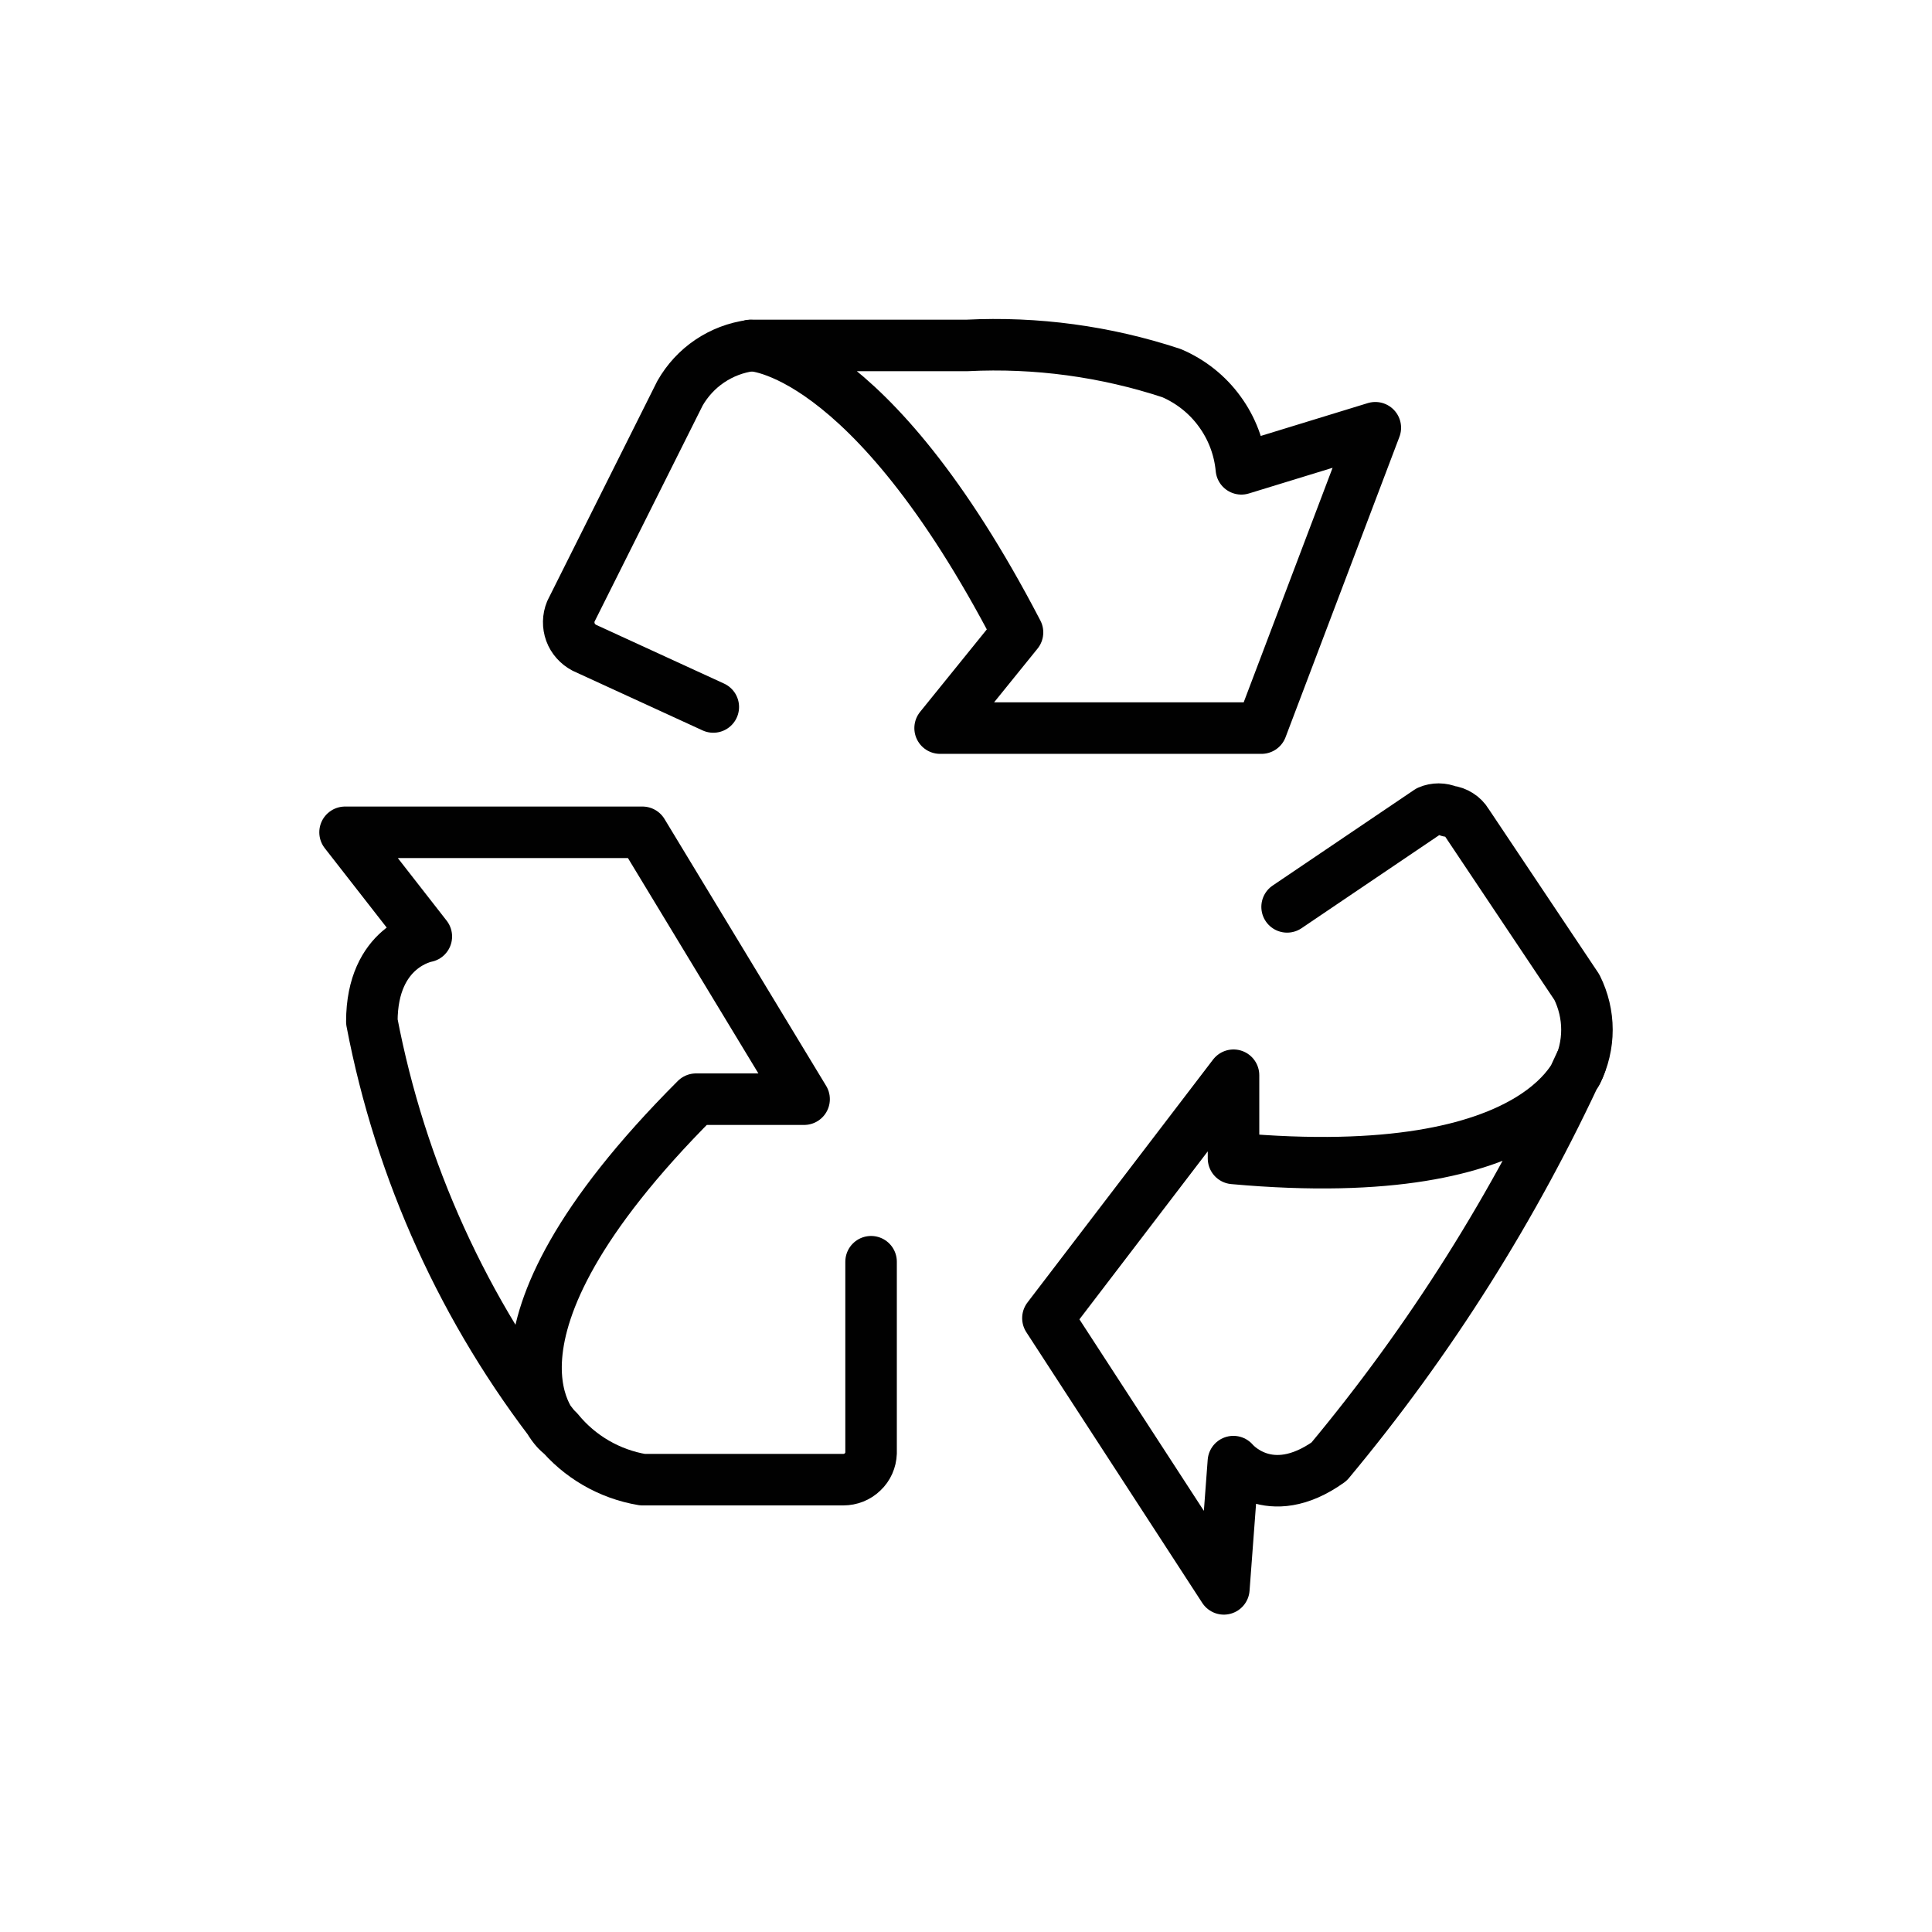
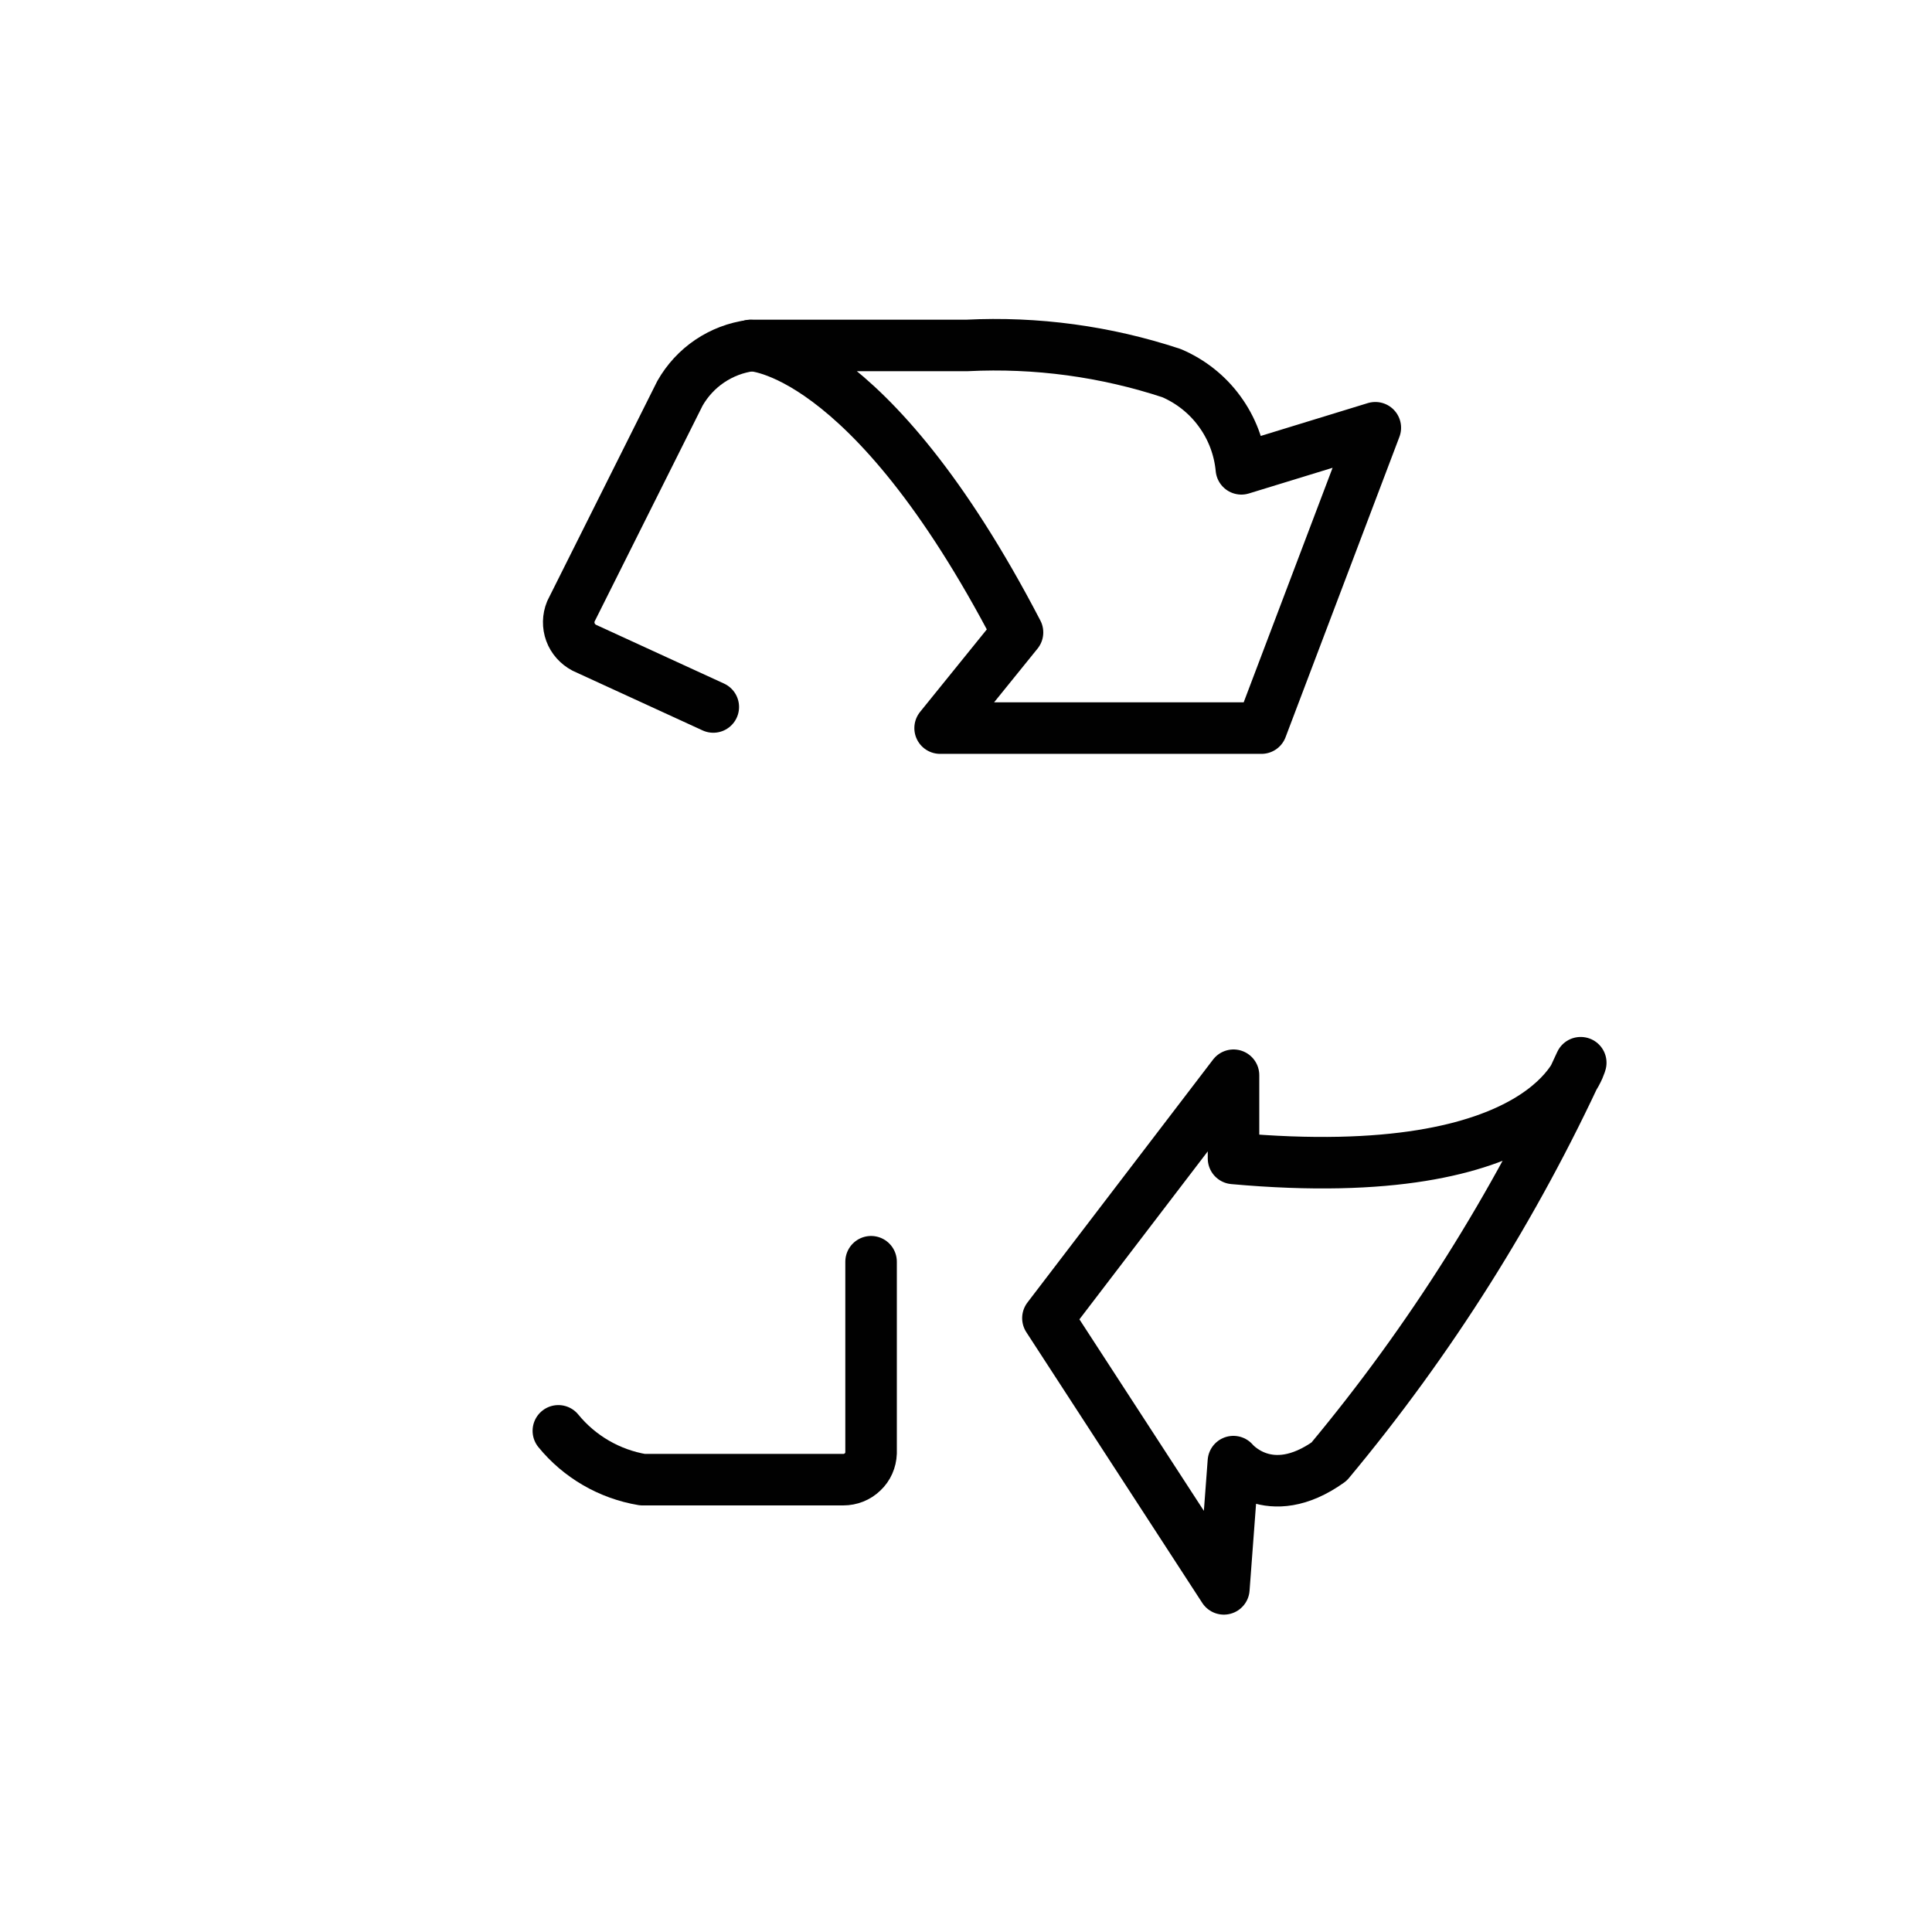
<svg xmlns="http://www.w3.org/2000/svg" id="Capa_2" data-name="Capa 2" viewBox="0 0 150 150">
  <defs>
    <style>
      .cls-1, .cls-2 {
        fill: none;
      }

      .cls-2 {
        stroke: #010101;
        stroke-linecap: round;
        stroke-linejoin: round;
        stroke-width: 4px;
      }
    </style>
  </defs>
  <g id="_31_EVENTOS_OTROS" data-name="31_EVENTOS OTROS">
    <g id="Sostenibilidad">
      <rect class="cls-1" width="150" height="150" />
      <g id="recycle-1--nature-sign-environment-protect-save-arrows">
        <path id="Vector" class="cls-2" d="M67.63,97.96v14.85c-.02.56-.25,1.09-.66,1.47-.4.39-.94.6-1.5.6h-15.59c-2.56-.43-4.89-1.78-6.53-3.79" />
-         <path id="Vector_2" data-name="Vector 2" class="cls-2" d="M43.35,111.18s-8.09-7.05,10.69-25.84h8.39l-12.55-20.72h-23.09l6.31,8.09s-4.23.74-4.23,6.61c2.22,11.62,7.18,22.54,14.48,31.86h0Z" />
-         <path id="Vector_3" data-name="Vector 3" class="cls-2" d="M99.93,70.41l10.99-7.43c.25-.11.51-.16.78-.16s.53.06.78.16c.29.03.56.13.81.29.24.15.45.36.6.61l8.54,12.77c.51,1.03.78,2.16.78,3.3s-.27,2.28-.78,3.3" />
        <path id="Vector_4" data-name="Vector 4" class="cls-2" d="M122.73,82.51s-2.38,9.65-26.96,7.43v-6.46l-14.41,18.86,13.66,21.02.74-9.88s2.75,3.34,7.43,0c7.85-9.42,14.41-19.83,19.53-30.97h0Z" />
        <path id="Vector_5" data-name="Vector 5" class="cls-2" d="M55.38,54.89l-10.02-4.6c-.49-.26-.88-.69-1.07-1.21-.19-.52-.18-1.1.03-1.61l8.47-16.93c.57-1,1.36-1.86,2.31-2.5.95-.64,2.04-1.06,3.19-1.21" />
        <path id="Vector_6" data-name="Vector 6" class="cls-2" d="M58.28,26.82s9.13,0,20.72,22.28l-6.01,7.43h24.95l8.84-23.32-10.4,3.19c-.15-1.61-.73-3.15-1.69-4.46-.95-1.31-2.24-2.33-3.73-2.97-5.12-1.69-10.51-2.42-15.89-2.15h-16.78Z" />
      </g>
    </g>
  </g>
</svg>